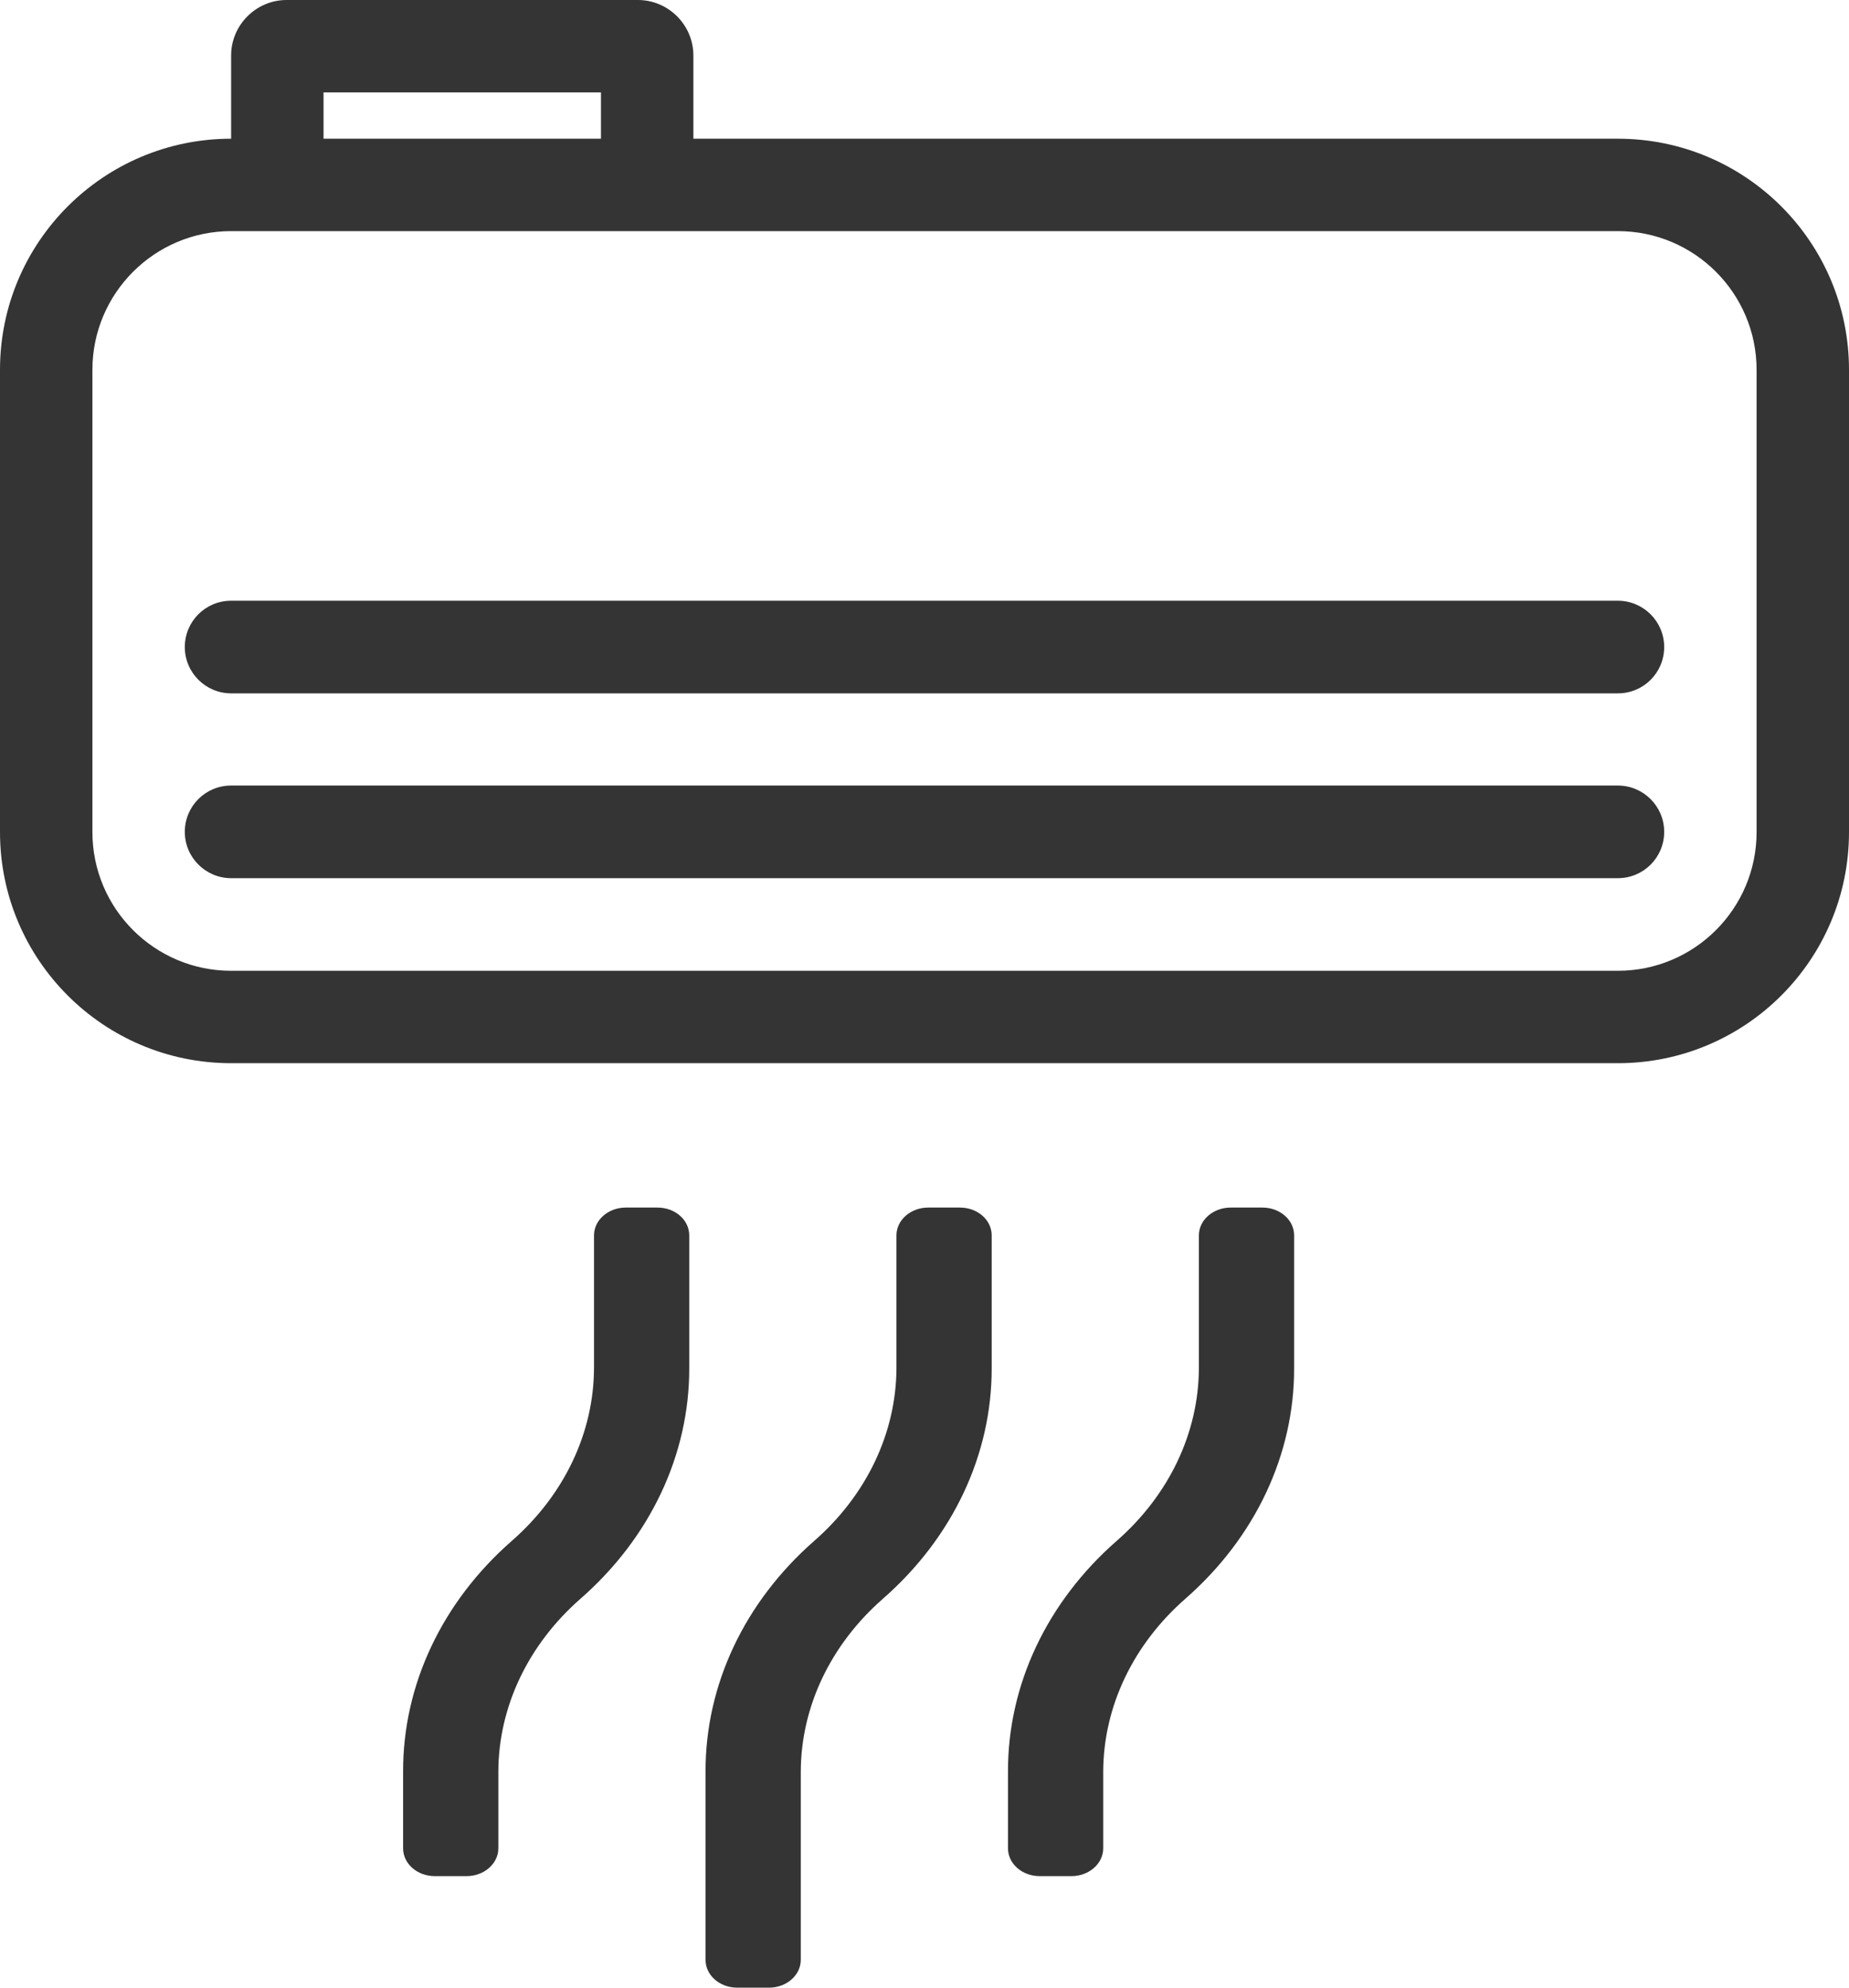
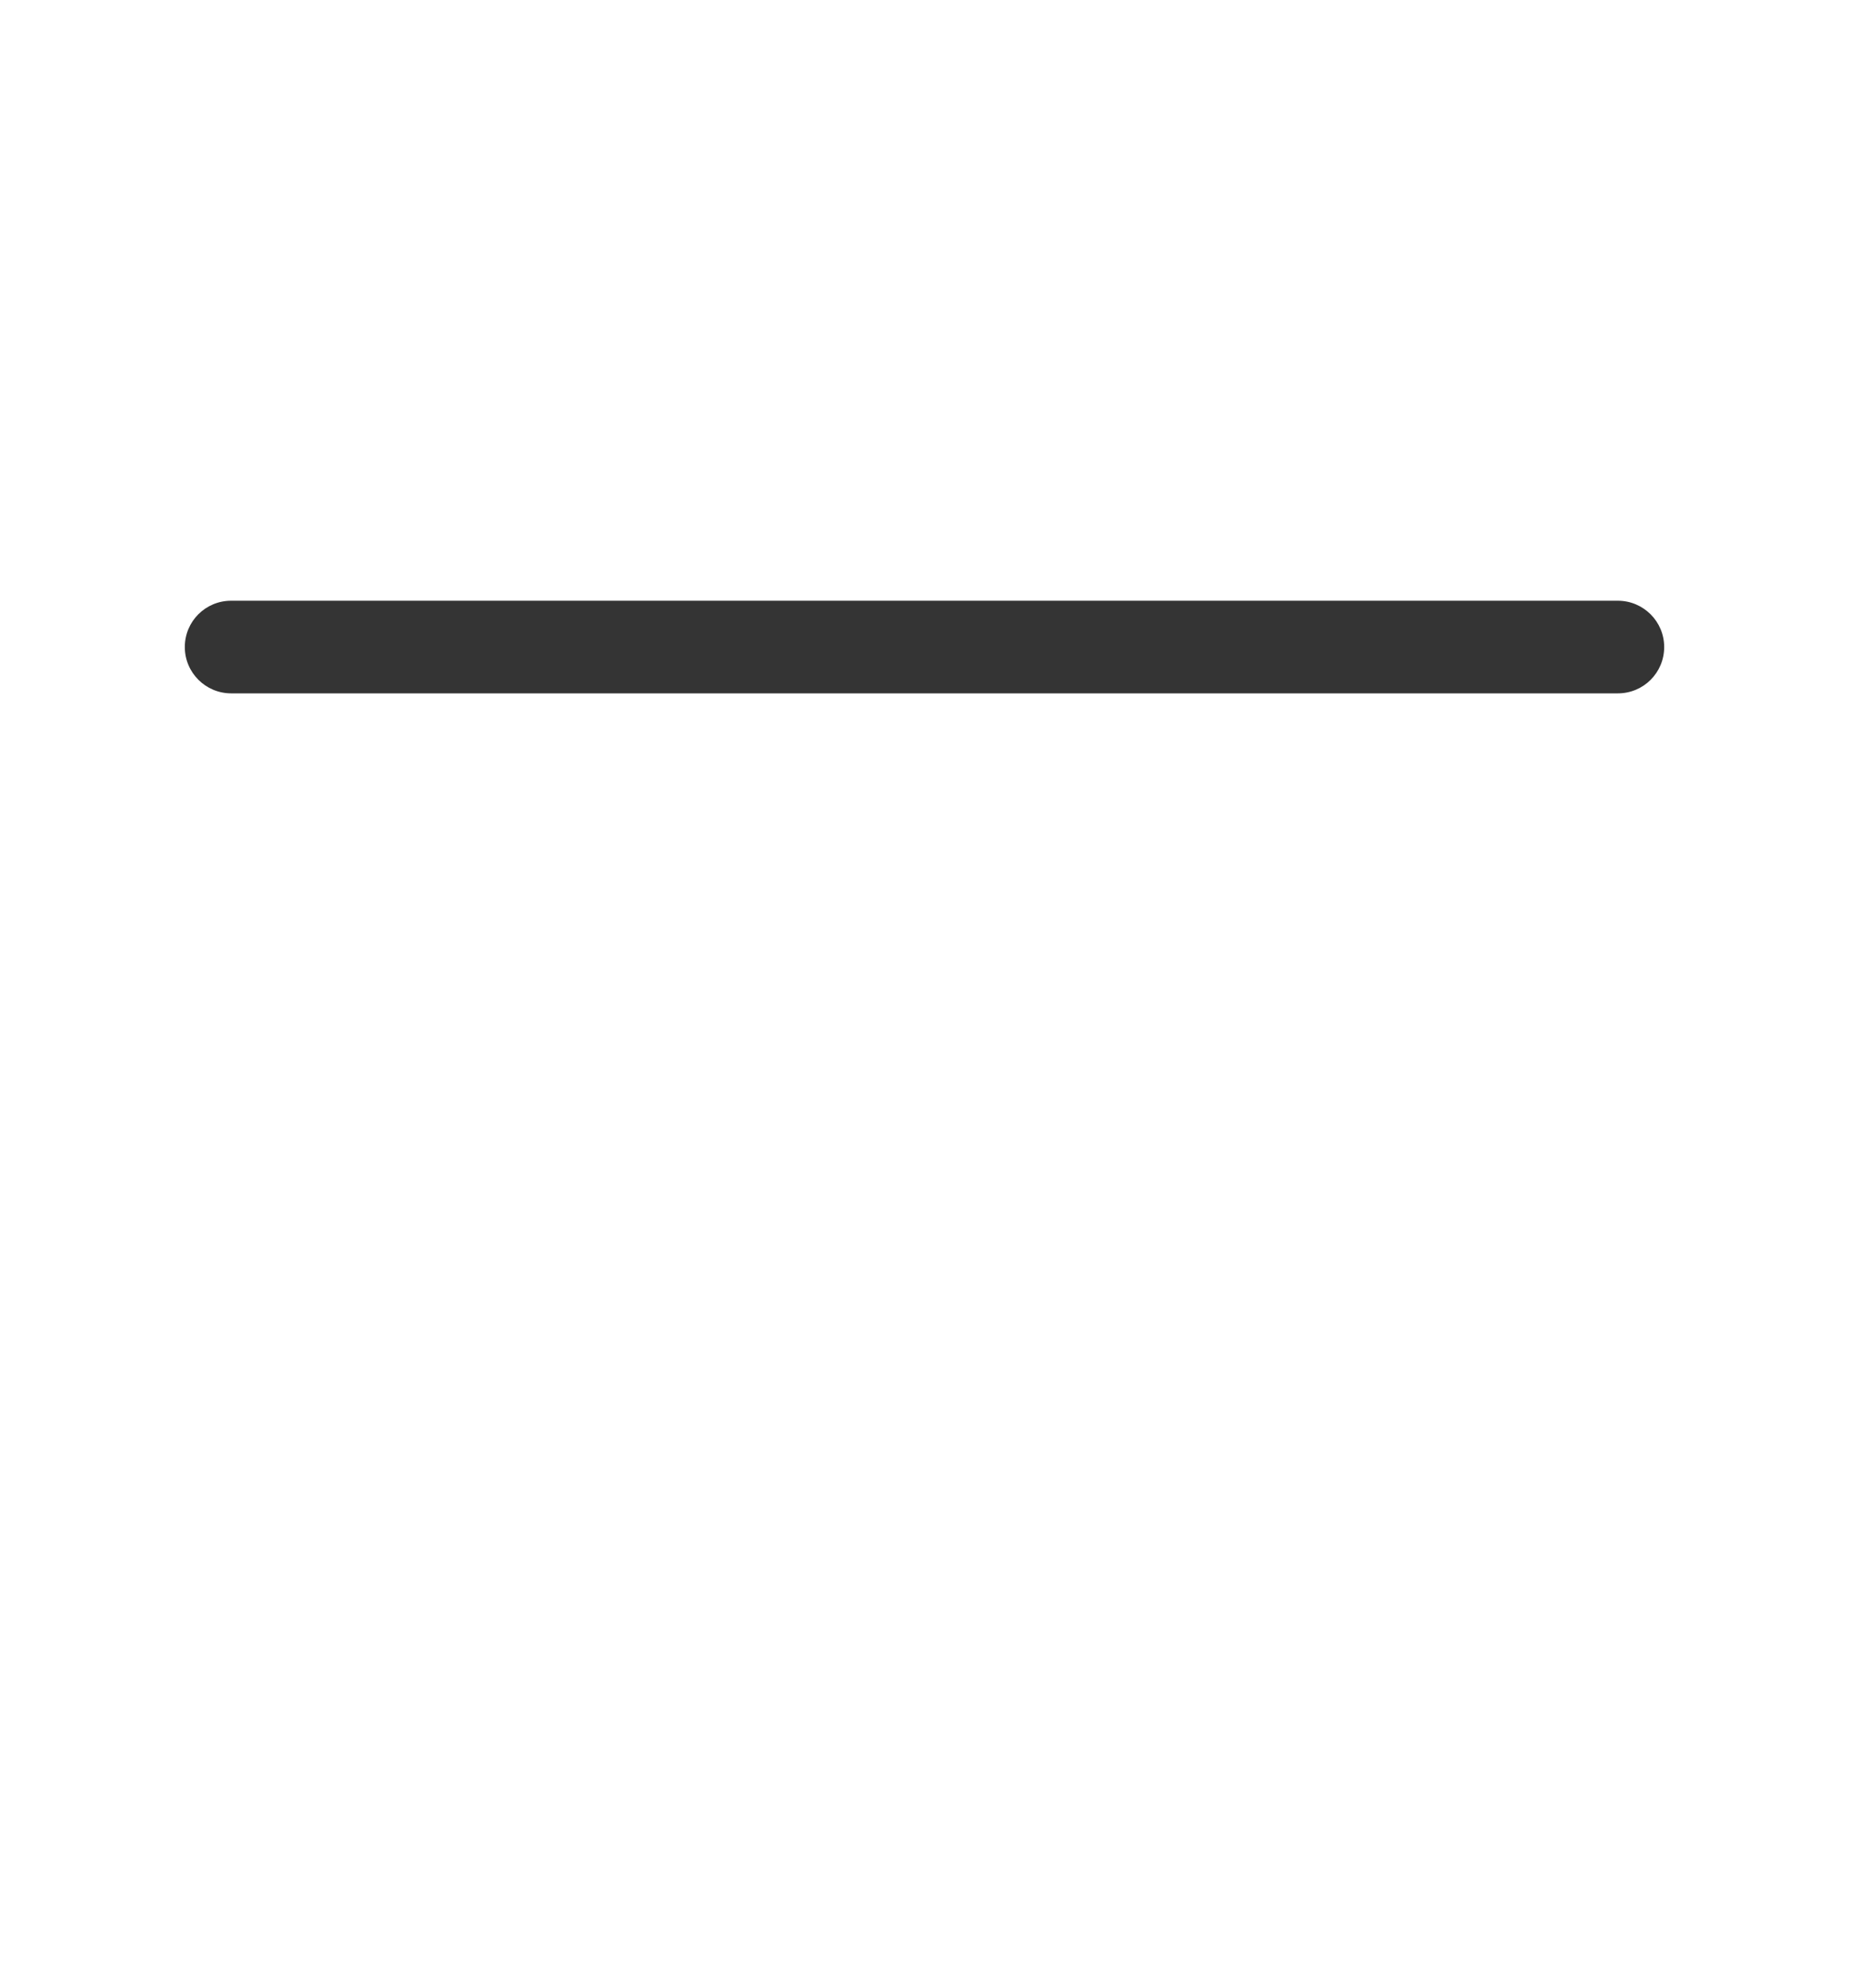
<svg xmlns="http://www.w3.org/2000/svg" id="Layer_2" viewBox="0 0 85.04 91.42">
  <defs>
    <style>.cls-1{fill:#343434;}</style>
  </defs>
  <g id="Layer_1-2">
-     <path class="cls-1" d="M74.41,6.38H31.89v-3.83c0-1.4-1.15-2.55-2.55-2.55H13.18c-1.4,0-2.55,1.15-2.55,2.55v3.83C4.76,6.38,0,11.14,0,17.01v21.26c0,5.87,4.76,10.63,10.63,10.63h63.78c5.87,0,10.63-4.76,10.63-10.63v-21.26c0-5.87-4.76-10.63-10.63-10.63ZM14.88,4.25h12.76v2.13h-12.76v-2.13ZM80.79,38.27c0,3.52-2.86,6.38-6.38,6.38H10.63c-3.52,0-6.38-2.86-6.38-6.38v-21.26c0-3.52,2.86-6.38,6.38-6.38h63.78c3.52,0,6.38,2.86,6.38,6.38v21.26Z" />
-     <path class="cls-1" d="M22.92,81.48v3.53c0,.71-.66,1.28-1.46,1.28h-1.46c-.81,0-1.46-.57-1.46-1.28v-3.53c-.01-3.98,1.79-7.8,5-10.61,2.41-2.11,3.77-4.97,3.78-7.95v-6.1c0-.71.66-1.28,1.46-1.28h1.46c.81,0,1.46.57,1.46,1.28v6.1c.01,3.98-1.79,7.8-5,10.61-2.41,2.11-3.77,4.97-3.78,7.95ZM36.83,81.48v8.66c0,.71-.66,1.28-1.46,1.28h-1.46c-.81,0-1.46-.57-1.46-1.28v-8.66c-.01-3.98,1.79-7.8,5-10.61,2.41-2.11,3.77-4.97,3.78-7.95v-6.1c0-.71.66-1.28,1.46-1.28h1.46c.81,0,1.46.57,1.46,1.28v6.1c.01,3.98-1.79,7.8-5,10.61-2.41,2.11-3.77,4.97-3.78,7.95ZM54.52,73.53c-2.41,2.11-3.77,4.97-3.78,7.95v3.53c0,.71-.66,1.28-1.46,1.28h-1.46c-.81,0-1.46-.57-1.46-1.28v-3.53c-.01-3.98,1.79-7.8,5-10.61,2.41-2.11,3.77-4.97,3.78-7.95v-6.1c0-.71.66-1.28,1.46-1.28h1.46c.81,0,1.46.57,1.46,1.28v6.1c.01,3.98-1.79,7.8-5,10.61h0Z" />
-     <path class="cls-1" d="M74.41,40.39H10.63c-1.17,0-2.13-.95-2.13-2.13s.95-2.13,2.13-2.13h63.78c1.17,0,2.13.95,2.13,2.13s-.95,2.13-2.13,2.13Z" />
    <path class="cls-1" d="M74.41,31.89H10.63c-1.17,0-2.13-.95-2.13-2.13s.95-2.13,2.13-2.13h63.78c1.17,0,2.13.95,2.13,2.13s-.95,2.13-2.13,2.13Z" />
  </g>
</svg>